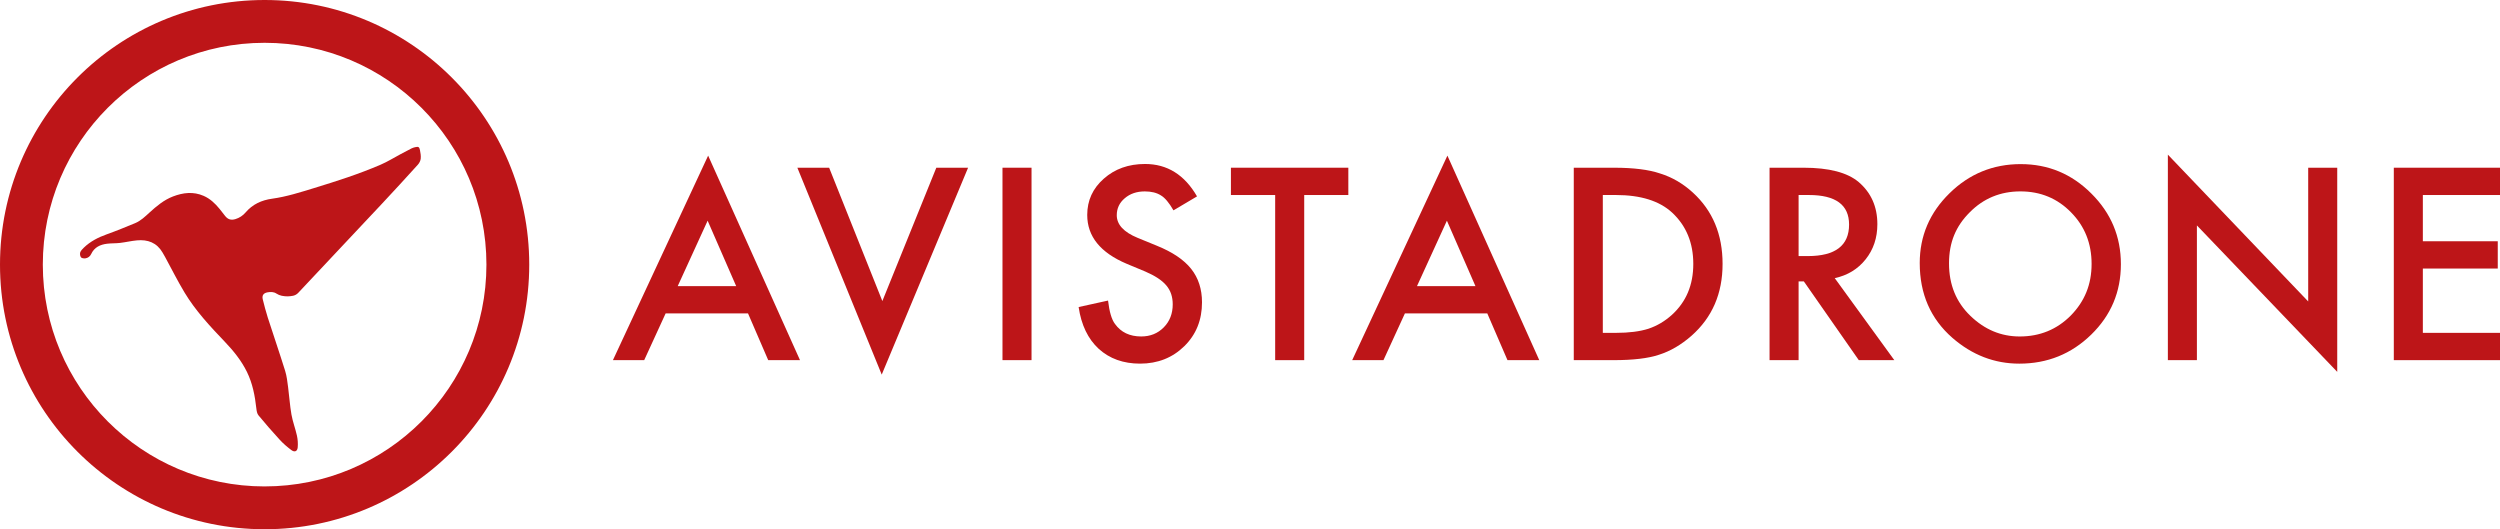
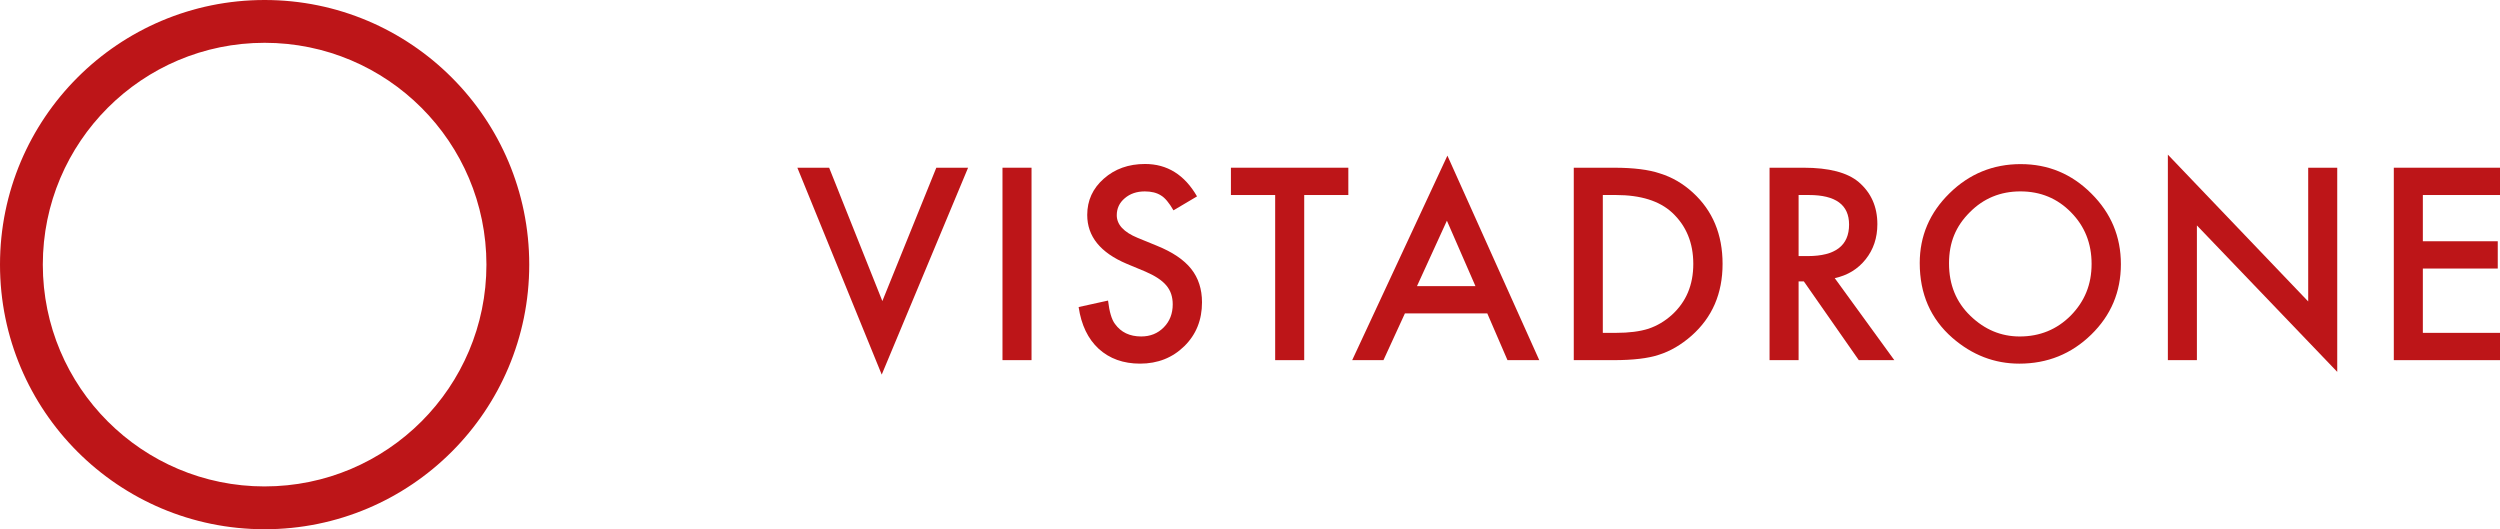
<svg xmlns="http://www.w3.org/2000/svg" id="Capa_2" viewBox="0 0 2259.83 478.39">
  <defs>
    <style>      .cls-1 {        fill: #bd1518;      }    </style>
  </defs>
  <g id="Capa_1-2" data-name="Capa_1">
    <g>
      <g>
        <path class="cls-1" d="M239.2,0C107.09,0,0,107.09,0,239.2s107.09,239.2,239.2,239.2,239.2-107.09,239.2-239.2S371.3,0,239.2,0M239.2,439.7c-110.73,0-200.5-89.77-200.5-200.5S128.46,38.69,239.2,38.69s200.5,89.77,200.5,200.5-89.77,200.5-200.5,200.5" />
-         <path class="cls-1" d="M260.29,267.9c-4-.04-7.37-.52-10.45-2.55-2.45-1.62-5.37-1.62-8.18-1.07-3.58.71-5.01,2.87-4.12,6.38,1.4,5.5,2.78,11.02,4.52,16.42,5.18,16.09,10.68,32.07,15.71,48.2,1.48,4.73,2,9.78,2.66,14.72,1.1,8.24,1.59,16.57,3.03,24.74,1.13,6.42,3.54,12.62,4.95,19.01.76,3.44,1.02,7.11.71,10.61-.32,3.67-2.79,4.7-5.78,2.45-3.69-2.77-7.26-5.82-10.37-9.2-6.64-7.21-13.07-14.62-19.31-22.17-1.26-1.53-1.68-3.98-1.91-6.06-1.28-11.54-3.4-22.84-8.62-33.39-5.05-10.21-12.13-18.92-19.98-27.14-13.28-13.89-26.42-27.98-36.35-44.48-6.29-10.45-11.73-21.39-17.57-32.1-.75-1.37-1.55-2.71-2.33-4.06-5.19-8.87-13.32-11.88-23.21-10.93-5.11.49-10.14,1.7-15.25,2.3-3.8.45-7.68.26-11.49.71-6.38.75-11.72,3.22-14.58,9.42-.96,2.07-2.84,3.44-5.07,3.8-1.32.21-3.37-.04-4.05-.89-.85-1.06-1.15-3.12-.73-4.45.49-1.56,1.88-2.94,3.12-4.16,5.92-5.77,13.08-9.43,20.87-12.21,8.63-3.08,17.11-6.56,25.57-10.06,5.15-2.13,9.09-5.99,13.13-9.67,6.37-5.81,12.97-11.35,21.19-14.5,9.11-3.49,18.36-4.59,27.63-.55,5.92,2.58,10.45,6.9,14.45,11.8,1.72,2.11,3.33,4.3,5.04,6.42,2.56,3.17,5.37,4,9.31,2.81,3.65-1.11,6.77-3.21,9.15-6,6.32-7.41,14.49-11.13,24-12.44,13.04-1.8,25.5-5.82,38.01-9.64,20.3-6.21,40.53-12.68,60.03-21.08,6.26-2.69,12.08-6.35,18.11-9.56,3.26-1.73,6.51-3.49,9.8-5.15,1.02-.52,2.16-.86,3.29-1.13,2.95-.69,3.82-.3,4.4,2.59.51,2.56.95,5.25.68,7.81-.2,1.86-1.24,3.91-2.52,5.34-10.74,11.86-21.54,23.67-32.49,35.34-25.2,26.88-50.52,53.65-75.69,80.55-2.81,3-6.24,2.97-9.32,3.2" />
      </g>
      <g>
-         <path class="cls-1" d="M554.03,325.55h28.28l19.38-42.25h74.47l18.25,42.25h28.73l-83.03-184.87-86.07,184.87ZM612.61,258.63l27.04-59.14,25.8,59.14h-52.84Z" />
        <polygon class="cls-1" points="797.59 272.15 749.48 151.6 720.76 151.6 797.02 338.61 875.09 151.6 846.37 151.6 797.59 272.15" />
        <rect class="cls-1" x="906.18" y="151.6" width="26.25" height="173.94" />
        <path class="cls-1" d="M1045.76,222.13l-17.35-7.1c-12.62-5.18-18.93-12.02-18.93-20.5,0-6.15,2.4-11.26,7.21-15.32,4.81-4.13,10.85-6.19,18.14-6.19,5.93,0,10.78,1.2,14.53,3.6,3.61,2.1,7.4,6.61,11.38,13.52l21.29-12.62c-11.27-19.52-26.93-29.29-46.98-29.29-14.87,0-27.3,4.43-37.29,13.29-9.99,8.79-14.98,19.72-14.98,32.78,0,19.38,11.9,34.1,35.71,44.16l16.79,6.99c4.35,1.88,8.11,3.85,11.27,5.92,3.15,2.06,5.73,4.28,7.72,6.64,1.99,2.37,3.45,4.96,4.39,7.78.94,2.82,1.41,5.92,1.41,9.29,0,8.41-2.7,15.36-8.11,20.84-5.41,5.48-12.2,8.22-20.39,8.22-10.36,0-18.25-3.76-23.66-11.27-3-3.9-5.11-10.96-6.31-21.18l-26.59,5.86c2.4,16.22,8.45,28.8,18.14,37.74,9.84,8.94,22.3,13.41,37.4,13.41,15.92,0,29.25-5.26,39.99-15.77,10.66-10.44,16-23.66,16-39.65,0-11.95-3.27-22.03-9.8-30.25-6.53-8.22-16.86-15.19-30.98-20.9Z" />
        <polygon class="cls-1" points="1112.67 176.28 1152.67 176.28 1152.67 325.55 1178.92 325.55 1178.92 176.28 1218.8 176.28 1218.8 151.6 1112.67 151.6 1112.67 176.28" />
        <path class="cls-1" d="M1222.28,325.55h28.28l19.38-42.25h74.47l18.25,42.25h28.73l-83.03-184.87-86.07,184.87ZM1280.86,258.63l27.04-59.14,25.8,59.14h-52.84Z" />
        <path class="cls-1" d="M1530.17,174.02c-8.86-8.11-18.74-13.86-29.63-17.23-10.14-3.45-23.96-5.18-41.46-5.18h-36.5v173.94h36.05c17.65,0,31.28-1.62,40.89-4.85,10.29-3.23,20.13-8.98,29.52-17.23,18.7-16.52,28.05-38.15,28.05-64.89s-8.98-48.18-26.92-64.56ZM1511.24,284.65c-6.31,5.71-13.37,9.88-21.18,12.51-7.81,2.48-17.61,3.72-29.4,3.72h-11.83v-124.6h11.83c22.38,0,39.32,5.29,50.81,15.89,12.77,11.87,19.15,27.34,19.15,46.42s-6.46,34.29-19.38,46.07Z" />
        <path class="cls-1" d="M1686.42,234.41c7.06-8.86,10.59-19.45,10.59-31.77,0-15.77-5.64-28.46-16.9-38.08-10.22-8.63-26.81-12.96-49.8-12.96h-30.75v173.94h26.25v-71.2h4.73l49.68,71.2h32.11l-53.85-74.13c11.57-2.48,20.88-8.15,27.94-17.01ZM1625.81,231.48v-55.2h9.35c24.18,0,36.28,8.9,36.28,26.7,0,19-12.43,28.5-37.29,28.5h-8.34Z" />
        <path class="cls-1" d="M1826.67,148.34c-25.09,0-46.56,8.79-64.44,26.36-17.95,17.57-26.92,38.6-26.92,63.09,0,27.87,9.84,50.4,29.52,67.6,17.87,15.54,38.04,23.32,60.5,23.32,25.38,0,47.05-8.75,65-26.25,17.87-17.42,26.81-38.64,26.81-63.65s-8.9-46.15-26.7-63.87c-17.73-17.73-38.98-26.59-63.76-26.59ZM1871.85,285.22c-12.55,12.62-27.94,18.93-46.19,18.93-16.82,0-31.66-6.2-44.5-18.59-12.92-12.39-19.38-28.2-19.38-47.43s6.23-33.72,18.7-46.19c12.47-12.62,27.75-18.93,45.85-18.93s33.42,6.31,45.74,18.93c12.39,12.54,18.59,28.09,18.59,46.64s-6.27,33.87-18.81,46.64Z" />
        <polygon class="cls-1" points="2086.45 272.49 1959.6 139.78 1959.6 325.55 1985.85 325.55 1985.85 203.77 2112.7 336.14 2112.7 151.6 2086.45 151.6 2086.45 272.49" />
        <polygon class="cls-1" points="2259.83 176.28 2259.83 151.6 2163.84 151.6 2163.84 325.55 2259.83 325.55 2259.83 300.88 2190.09 300.88 2190.09 242.74 2257.8 242.74 2257.8 218.08 2190.09 218.08 2190.09 176.28 2259.83 176.28" />
      </g>
    </g>
  </g>
</svg>